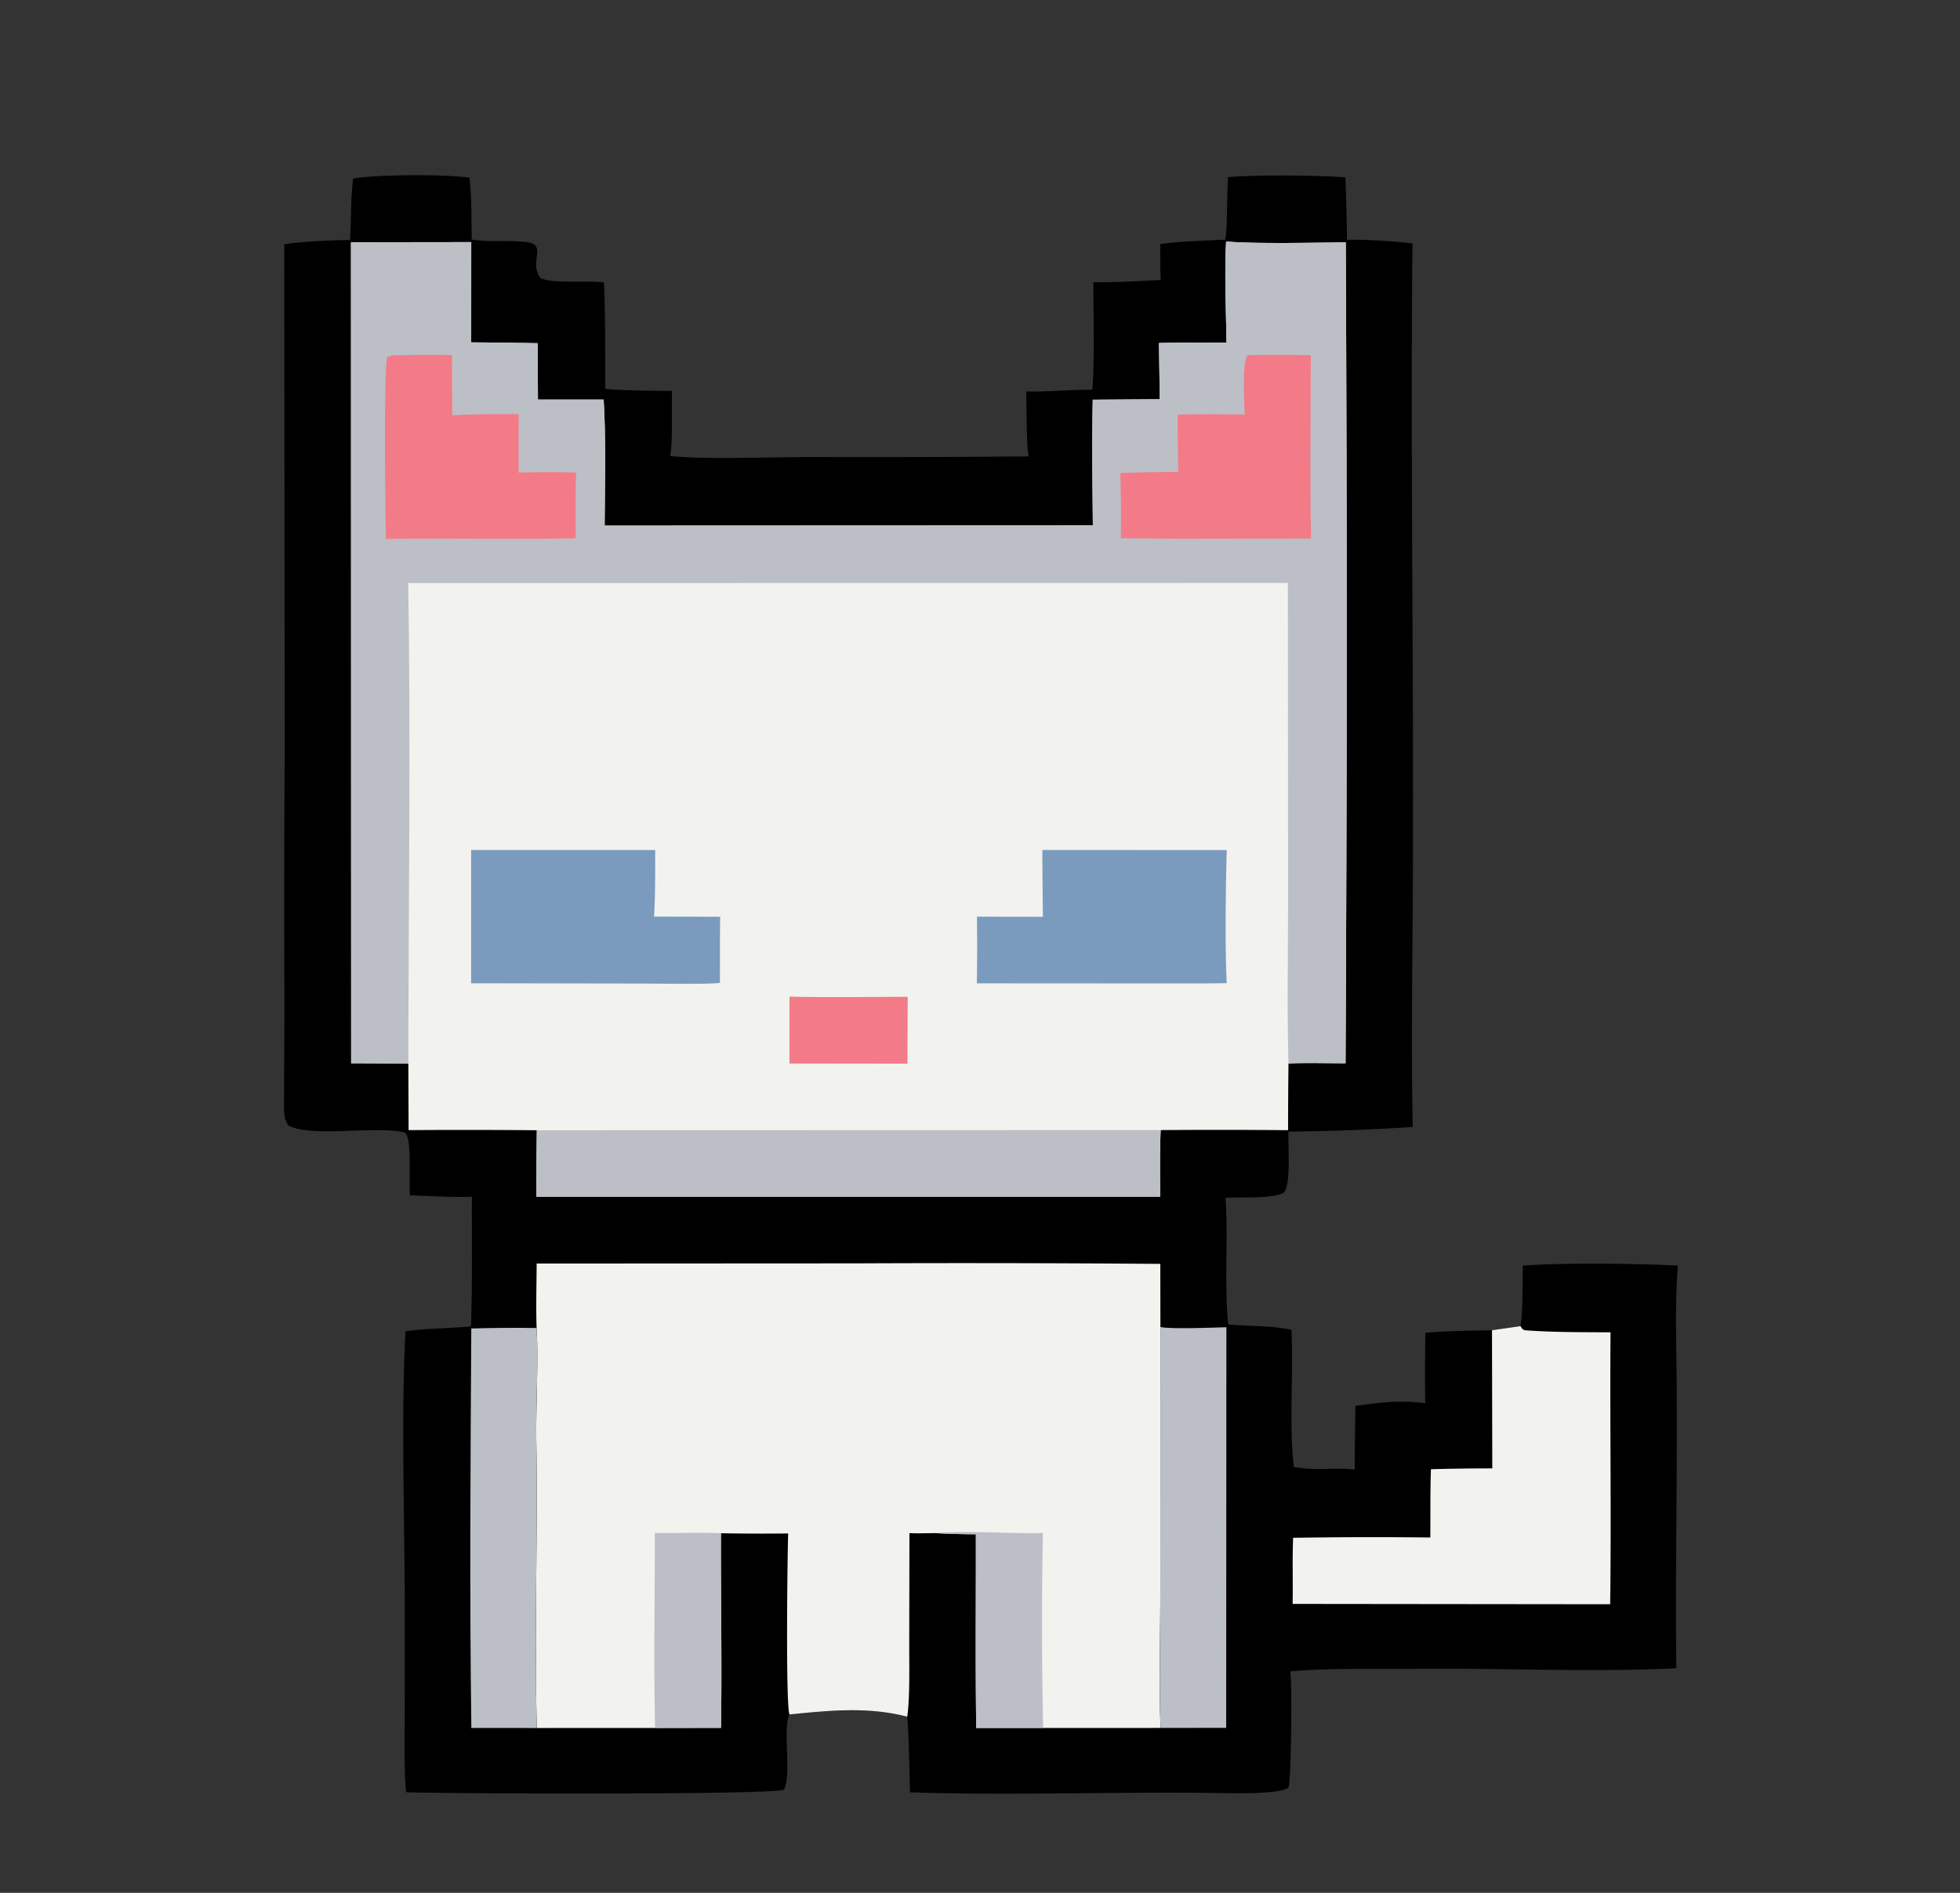
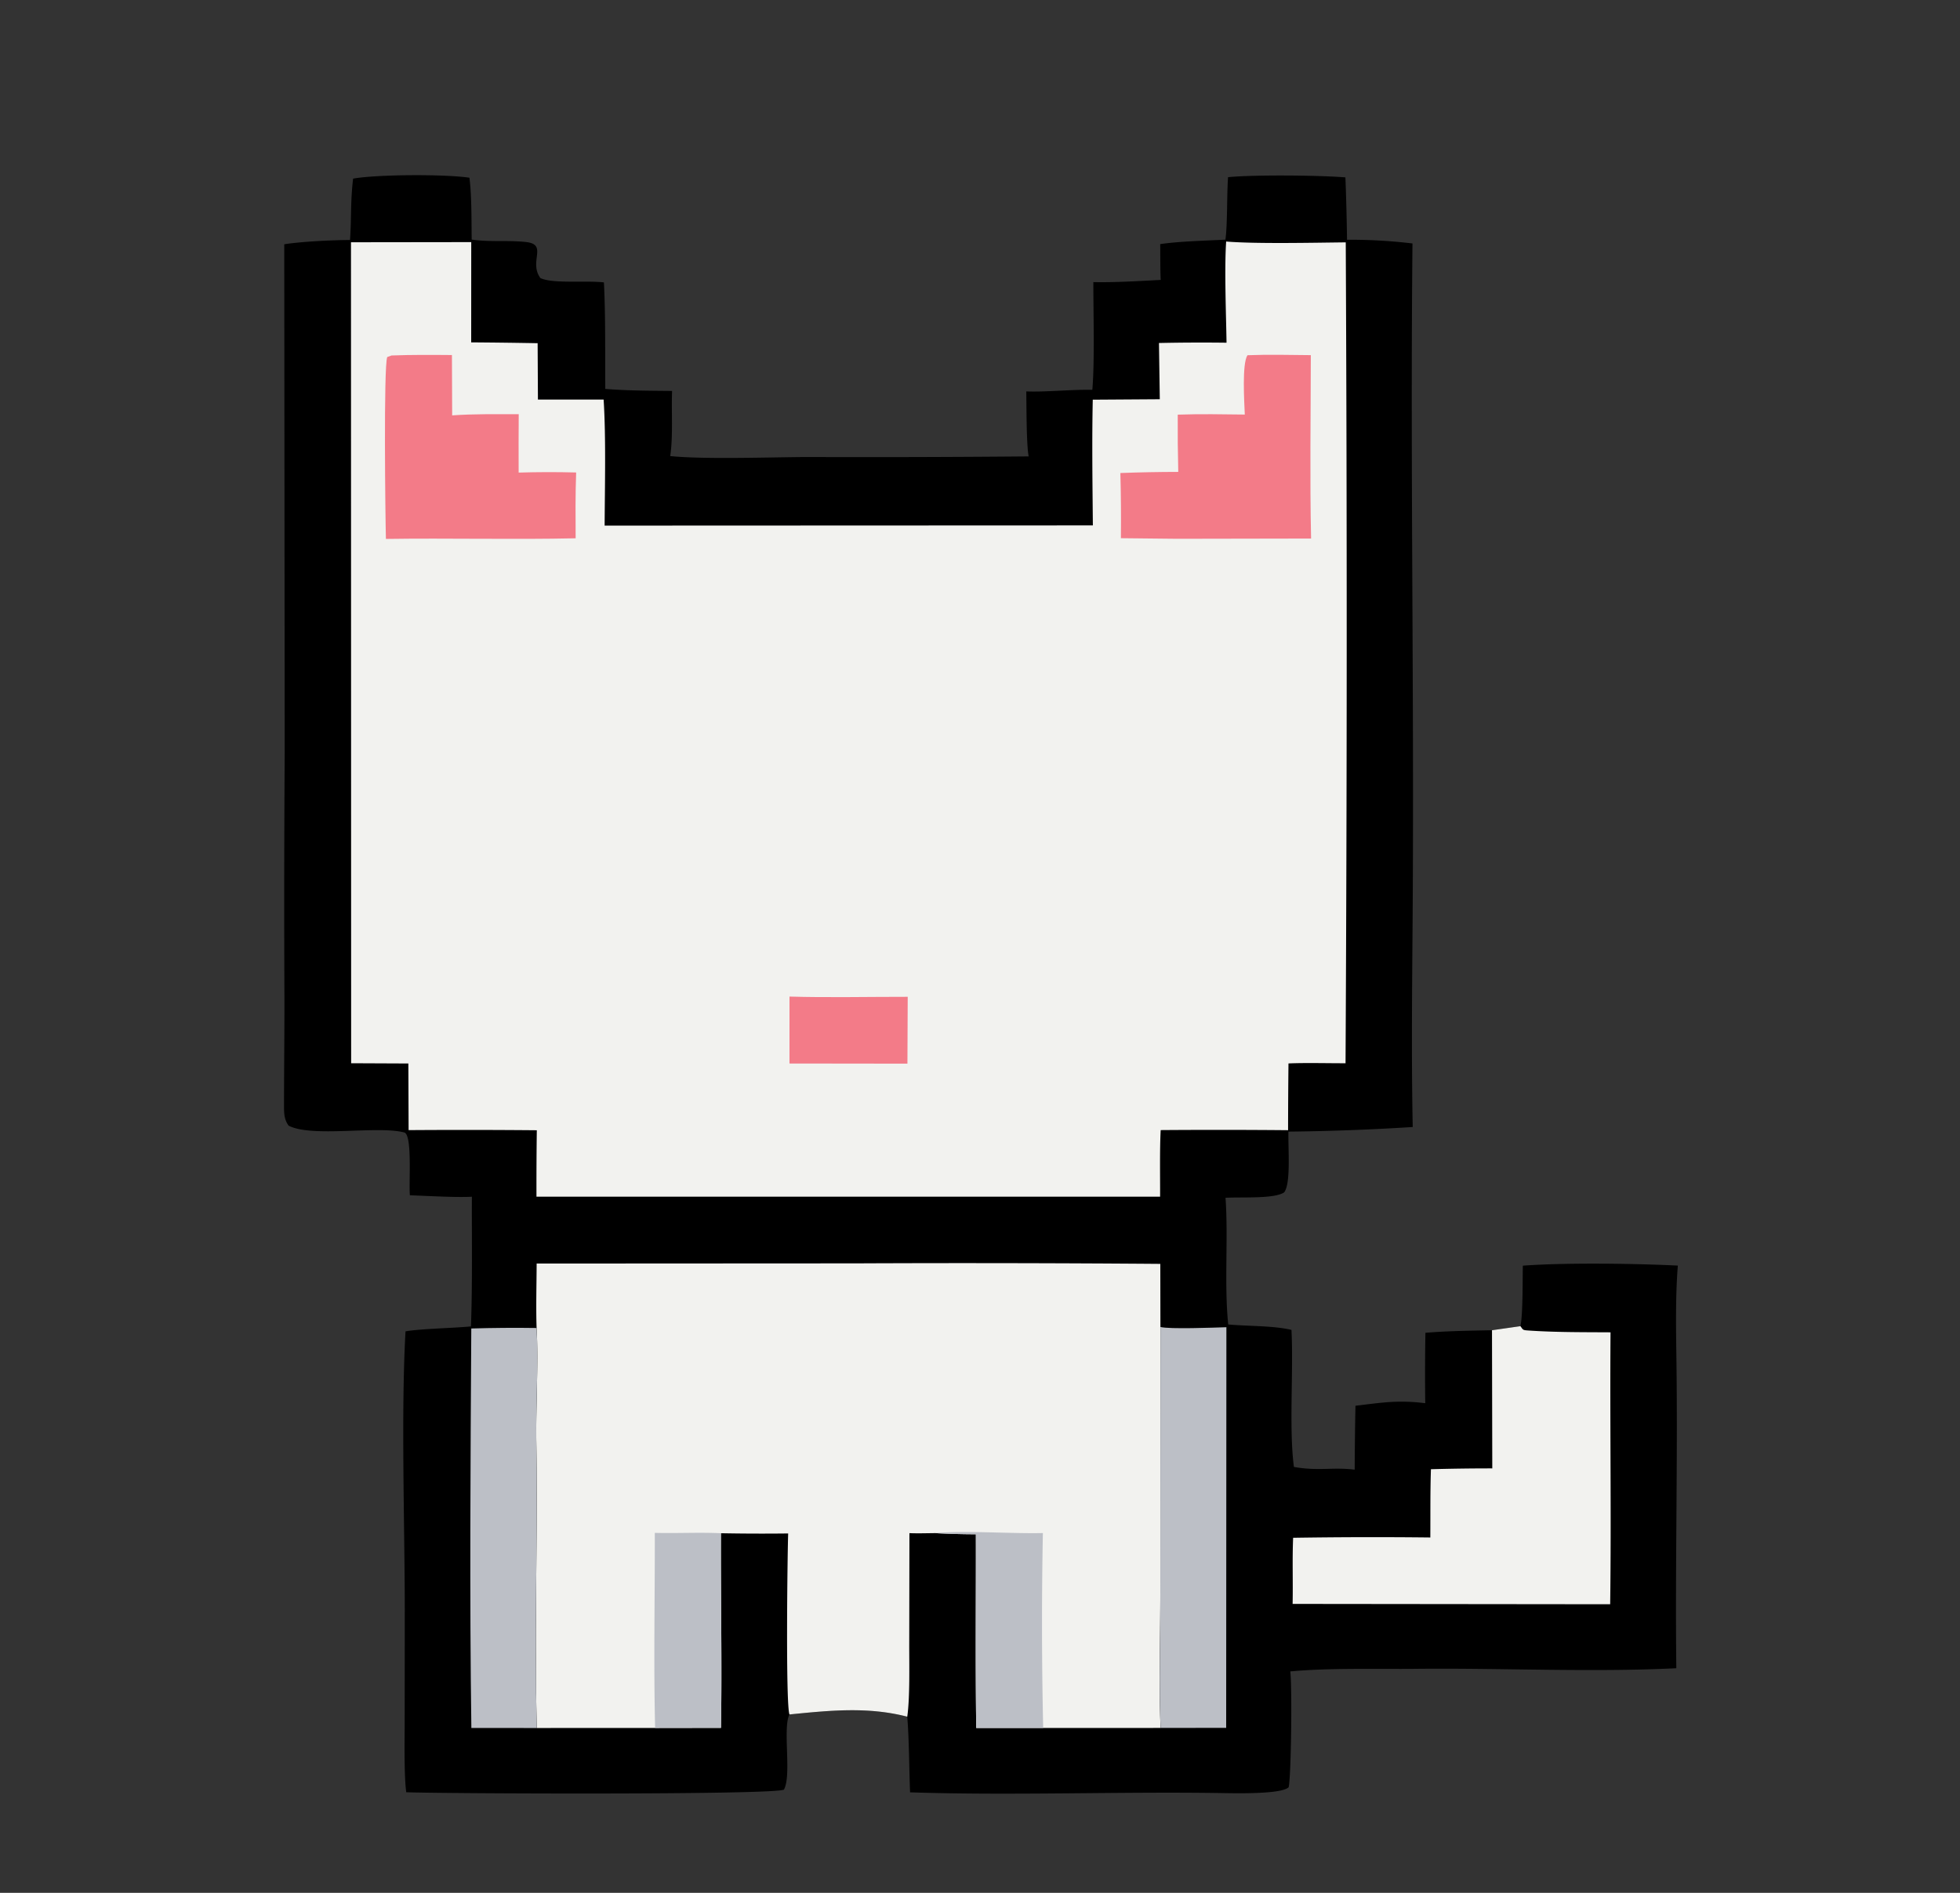
<svg xmlns="http://www.w3.org/2000/svg" width="264" height="255">
  <rect width="100%" height="100%" fill="#333333" stroke="none" />
  <path d="M47.562 24.063c3.291-.579 12.396-.61 15.669-.121.313 2.435.267 5.813.303 8.336 2.48.357 4.884.06 7.316.328 2.994.329.323 2.631 1.938 4.855 1.69.794 6.04.3 8.556.583.23 4.538.15 9.762.182 14.351 3.014.245 5.978.241 9 .273-.112 2.78.151 6.07-.252 8.775 4.634.465 13.524.148 18.42.126q14.931.05 29.863-.083c-.314-1.556-.289-6.781-.323-8.756 2.595.106 5.99-.262 8.898-.218.323-3.822.129-10.479.135-14.508 2.823.069 6.214-.148 9.073-.292-.07-1.52-.048-3.287-.067-4.827 2.57-.378 6.122-.462 8.782-.597.289-2.024.183-6.023.355-8.418 3.487-.348 12.4-.26 15.808.028q.163 4.2.218 8.401a71 71 0 0 1 8.816.499c-.302 30.35.239 60.815.018 91.175-.068 9.26-.17 18.603.015 27.856q-8.361.535-16.739.622c-.075 2.086.364 6.911-.569 8.174-1.283.916-5.825.614-7.909.742.391 5.329-.192 11.711.367 17.063 2.708.251 6.092.15 8.517.733.289 5.489-.352 13.386.332 18.462 3.318.588 5.158.002 8.183.365q.019-4.303.104-8.606c3.619-.434 5.748-.797 9.4-.345q-.058-4.743.023-9.485c3.009-.251 5.953-.284 8.969-.346l3.829-.548c.346-1.582.279-6.276.326-8.151 5.853-.424 14.979-.294 20.876-.009-.324 4.086-.248 8.427-.191 12.537.192 13.891-.176 27.821-.013 41.706-11.467.566-23.517-.043-35.032.079-5.356.057-11.675-.143-16.965.351.256 2.032.128 13.932-.217 15.6-.981.986-7.458.811-9.223.784-13.73-.208-28.094.353-41.771-.096-.129-3.163-.129-7.138-.38-10.188-5.321-1.376-10.441-.841-15.864-.302-.947 1.757.321 8.245-.751 10.13-1.803.739-46.75.526-50.869.347-.306-2.323-.213-6.775-.212-9.234l.014-15.41c-.003-11.246-.516-26.435.1-37.446 2.027-.354 6.396-.431 8.814-.665.21-5.536.102-11.89.126-17.472-2.076.124-6.111-.122-8.346-.192-.177-1.433.36-8.164-.756-8.462-3.575-.955-12.459.722-15.59-.928-.592-.836-.614-1.624-.612-2.71.005-4.71.06-9.433.056-14.143a3065 3065 0 0 1 .035-33.275l-.06-68.605c2.405-.371 6.418-.561 8.858-.573.207-2.895.043-5.165.417-8.27" />
  <path fill="#F2F2EF" d="m72.283 170.223 43.043-.023q20.48-.09 40.96.069l.015 8.501-.012 35.821c.005 5.459-.203 12.92.036 18.197l-15.814.006-9.018-.002c-.123-8.646-.03-17.434-.05-26.098a99 99 0 0 1-5.474-.153c-1.122.011-2.363.05-3.474.004l-.026 15.102c-.002 2.715.1 7.068-.267 9.626-5.321-1.376-10.441-.841-15.864-.302-.529-1.315-.273-21.802-.176-24.384q-4.527.053-9.056-.031c-.039 8.665.157 17.598.005 26.219l-8.868.014-15.941.007c-.324-12.672.127-25.837-.064-38.547-.073-4.867.296-10.614.041-15.343-.1-2.657-.004-5.977.004-8.683" />
  <path fill="#BCBFC6" d="M125.969 206.541c3.834-.378 10.355.096 14.501-.01q-.253 13.132.041 26.263l-9.018-.002c-.123-8.646-.03-17.434-.05-26.098a99 99 0 0 1-5.474-.153m-37.769-.034c2.962.08 5.901-.09 8.906.049-.039 8.665.157 17.598.005 26.219l-8.868.014c-.218-8.405-.026-17.782-.044-26.282" />
  <path fill="#F2F2EF" d="M204.792 178.66c.364.479.27.529 1.01.581 3.621.253 7.511.228 11.127.249-.095 12.186.118 24.486-.048 36.634l-42.774-.046c.063-2.947-.056-5.998.07-8.908a690 690 0 0 1 18.479-.04c.021-2.975-.021-6.247.083-9.197q4.131-.115 8.262-.112l-.038-18.613z" />
  <path fill="#BCBFC6" d="M156.301 178.77c1.22.316 7.225.083 8.887.033l-.03 53.972-8.833.013c-.239-5.277-.031-12.738-.036-18.197zm-92.821.202q4.399-.13 8.8-.066c.254 4.729-.115 10.476-.042 15.343.192 12.71-.26 25.875.064 38.547l-8.812-.004c-.25-17.688-.115-36.107-.01-53.82" />
  <path fill="#F2F2EF" d="M165.156 32.538c4.021.335 12.007.152 16.109.113q.271 55.295-.028 110.59c-2.279.006-5.474-.078-7.687.025a899 899 0 0 0-.054 8.993q-8.58-.078-17.159-.014c-.138 2.742-.067 6.179-.078 8.974l-84-.003q-.012-4.475.046-8.949-8.634-.077-17.268-.017l-.035-8.977-7.705-.034-.022-110.602 16.198-.021-.006 13.507q4.475.03 8.949.112l.04 7.59 8.849.003c.326 5.04.162 11.832.136 16.98l65.761-.027c-.05-5.554-.134-11.39-.013-16.937l9.028-.06-.112-7.577q4.551-.097 9.102-.039c-.058-3.826-.299-9.893-.051-13.63" />
-   <path fill="#BCBFC6" d="M165.156 32.538c4.021.335 12.007.152 16.109.113q.271 55.295-.028 110.59c-2.279.006-5.474-.078-7.687.025-.204-7.171-.051-15.033-.052-22.246l-.027-42.487-118.487.014c.352 21.129.036 43.525.018 64.726l-7.705-.034-.022-110.602 16.198-.021-.006 13.507q4.475.03 8.949.112l.04 7.59 8.849.003c.326 5.04.162 11.832.136 16.98l65.761-.027c-.05-5.554-.134-11.39-.013-16.937l9.028-.06-.112-7.577q4.551-.097 9.102-.039c-.058-3.826-.299-9.893-.051-13.63" />
  <path fill="#F37B88" d="M52.738 47.89c2.756-.103 5.38-.082 8.134-.06l.032 8.129c2.952-.208 6-.159 8.964-.158-.03 2.612-.01 5.251-.009 7.866q3.871-.12 7.744-.014c-.11 2.978-.084 5.887-.068 8.865-8.463.187-17.062-.04-25.554.086-.08-2.766-.322-23.215.176-24.504zm115.287-.034c2.784-.112 5.737-.037 8.534-.012-.01 8.126-.142 16.61.036 24.708l-18.066.033-7.552-.08q.049-4.39-.07-8.78 3.898-.147 7.798-.151-.097-3.855-.07-7.712c3.035-.105 5.996-.052 9.031-.013-.069-1.743-.393-6.81.359-7.993" />
-   <path fill="#BCBFC6" d="m72.305 152.267 84.032-.022c-.138 2.742-.067 6.179-.078 8.974l-84-.003q-.012-4.475.046-8.949" />
-   <path fill="#7A9BBE" d="m63.459 114.513 24.792-.003c-.014 2.913.035 6.088-.16 8.975l8.912.021c-.045 2.946-.024 5.956-.035 8.908-1.42.209-8.71.09-10.438.088l-23.072-.041zm76.942-.003 24.833.012c-.146 5.418-.242 12.554-.01 17.924-2.859.065-5.862.031-8.733.041l-24.916-.014q.073-4.488.013-8.977l8.891.012a519 519 0 0 1-.078-8.998" />
  <path fill="#F37B88" d="M106.34 134.258c5.027.152 10.84.026 15.924.032l-.039 9.004-15.887-.02z" />
</svg>